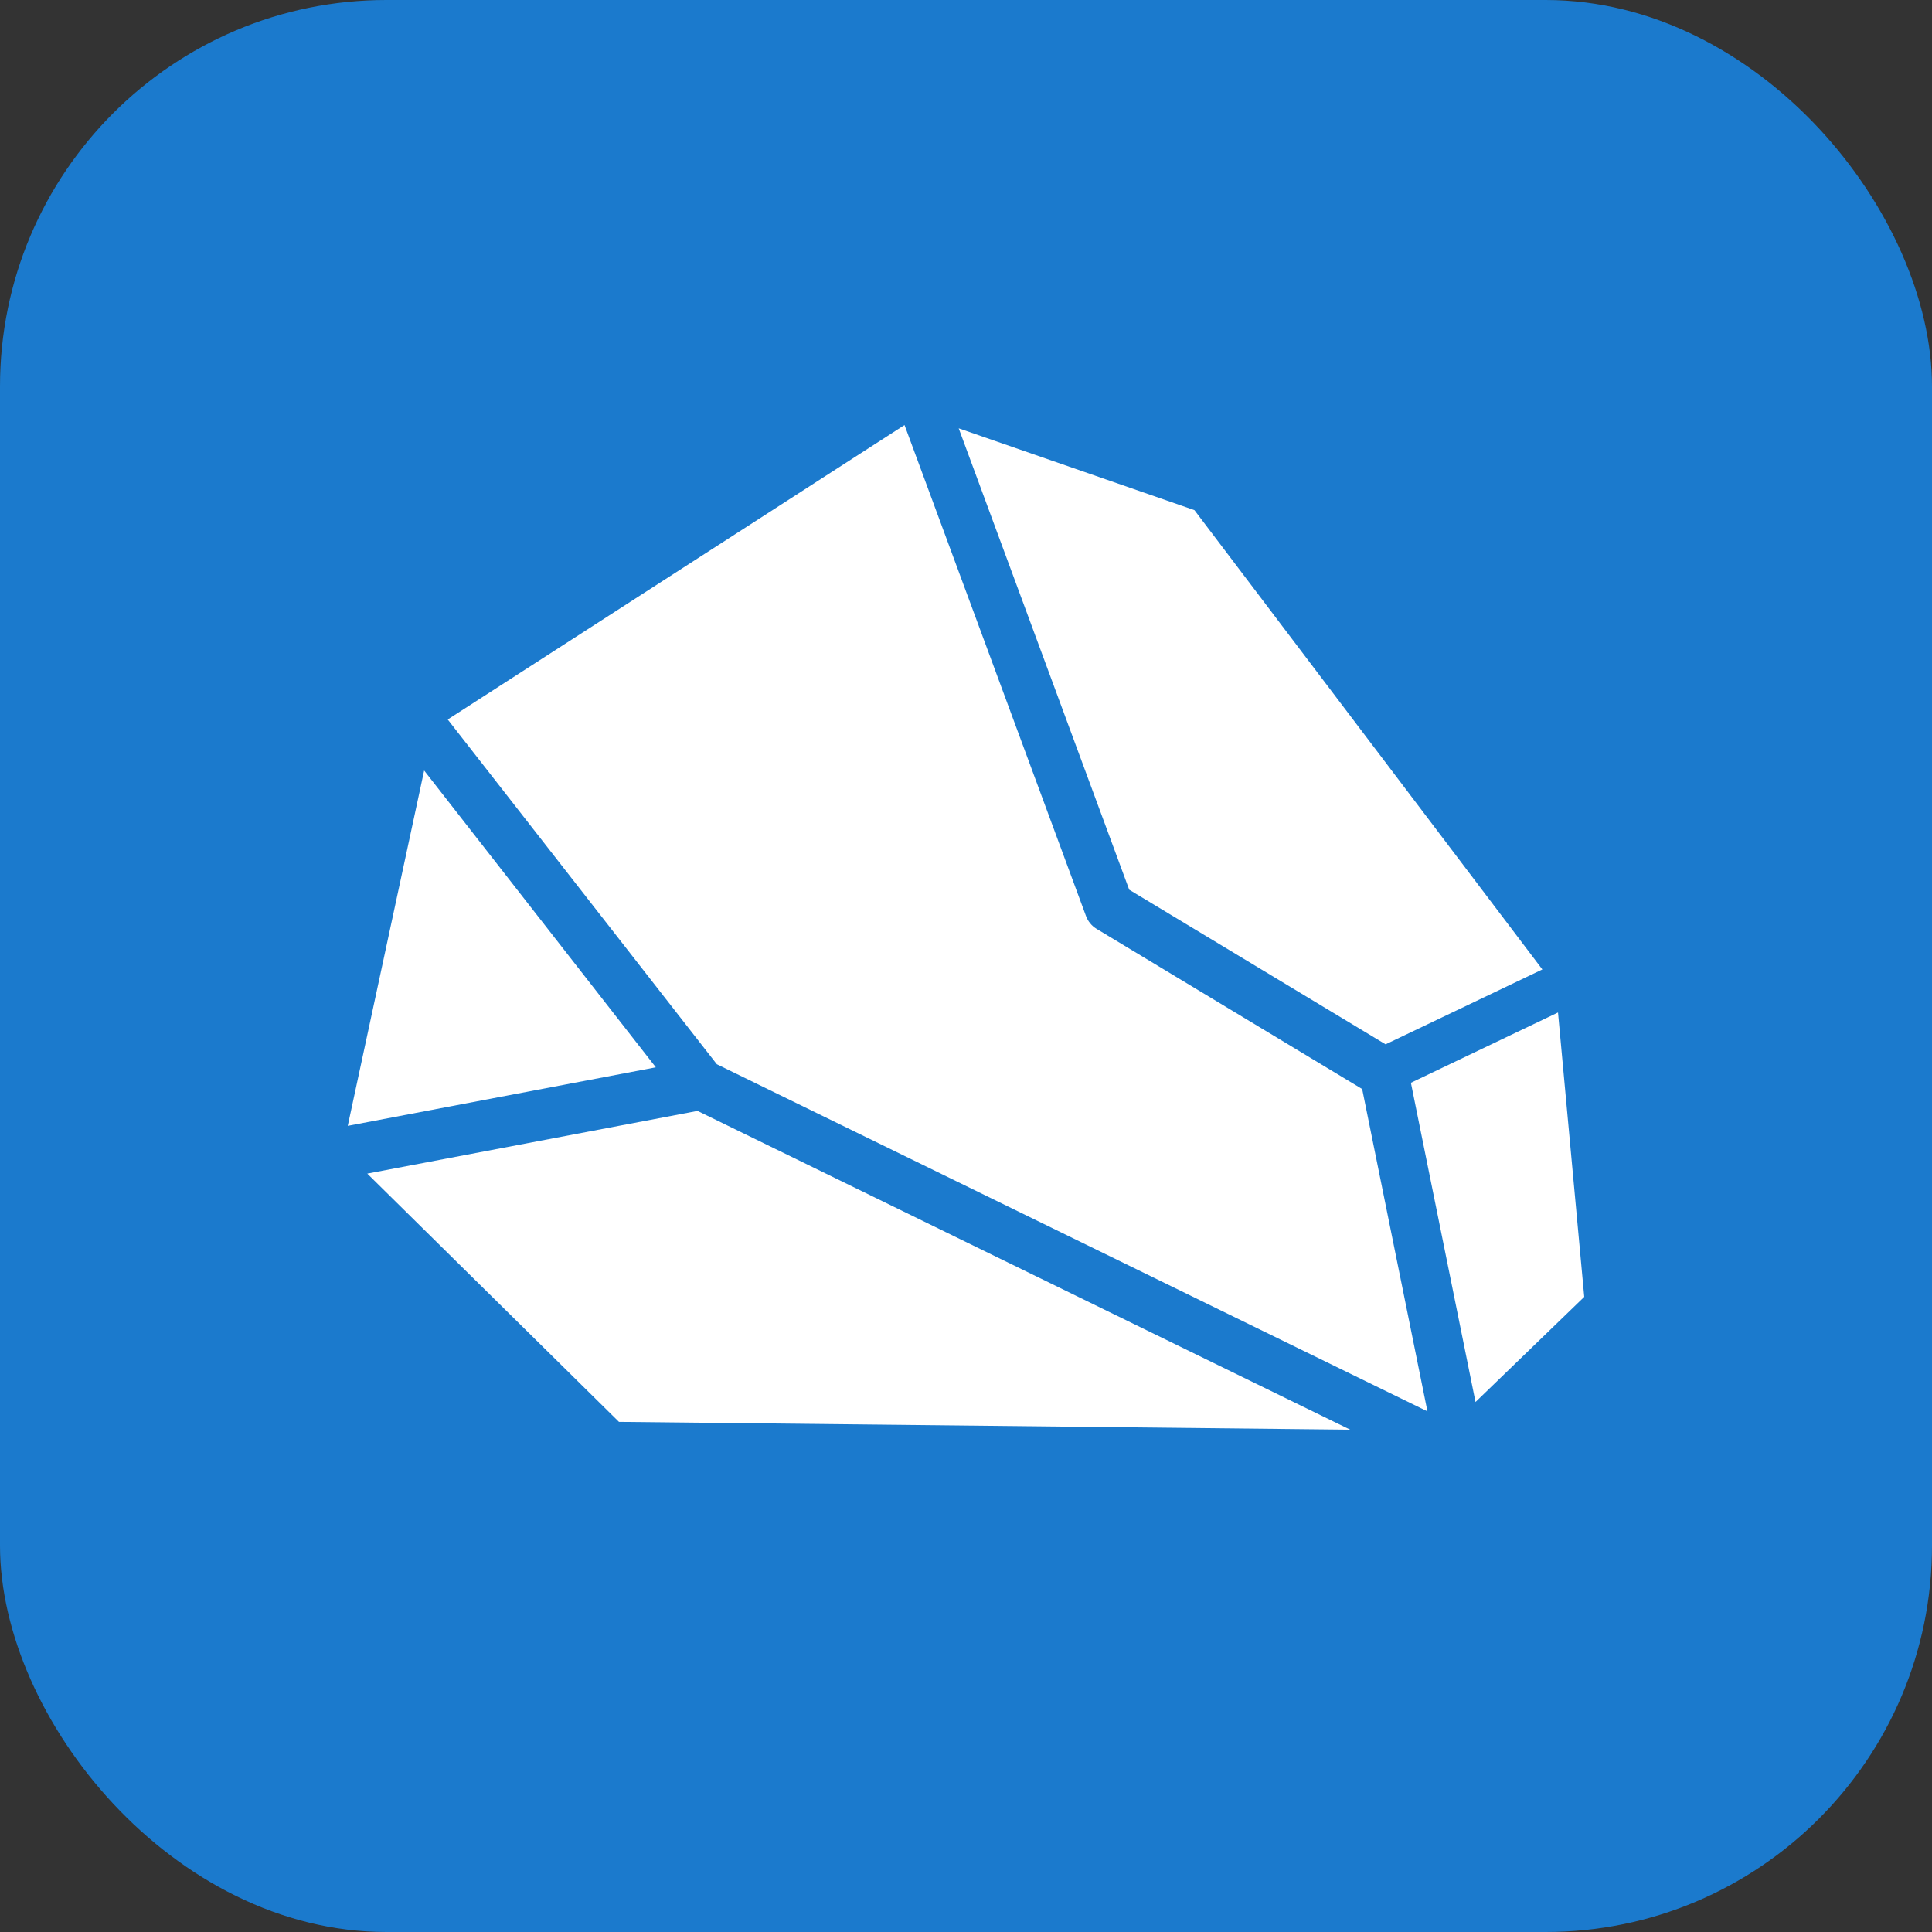
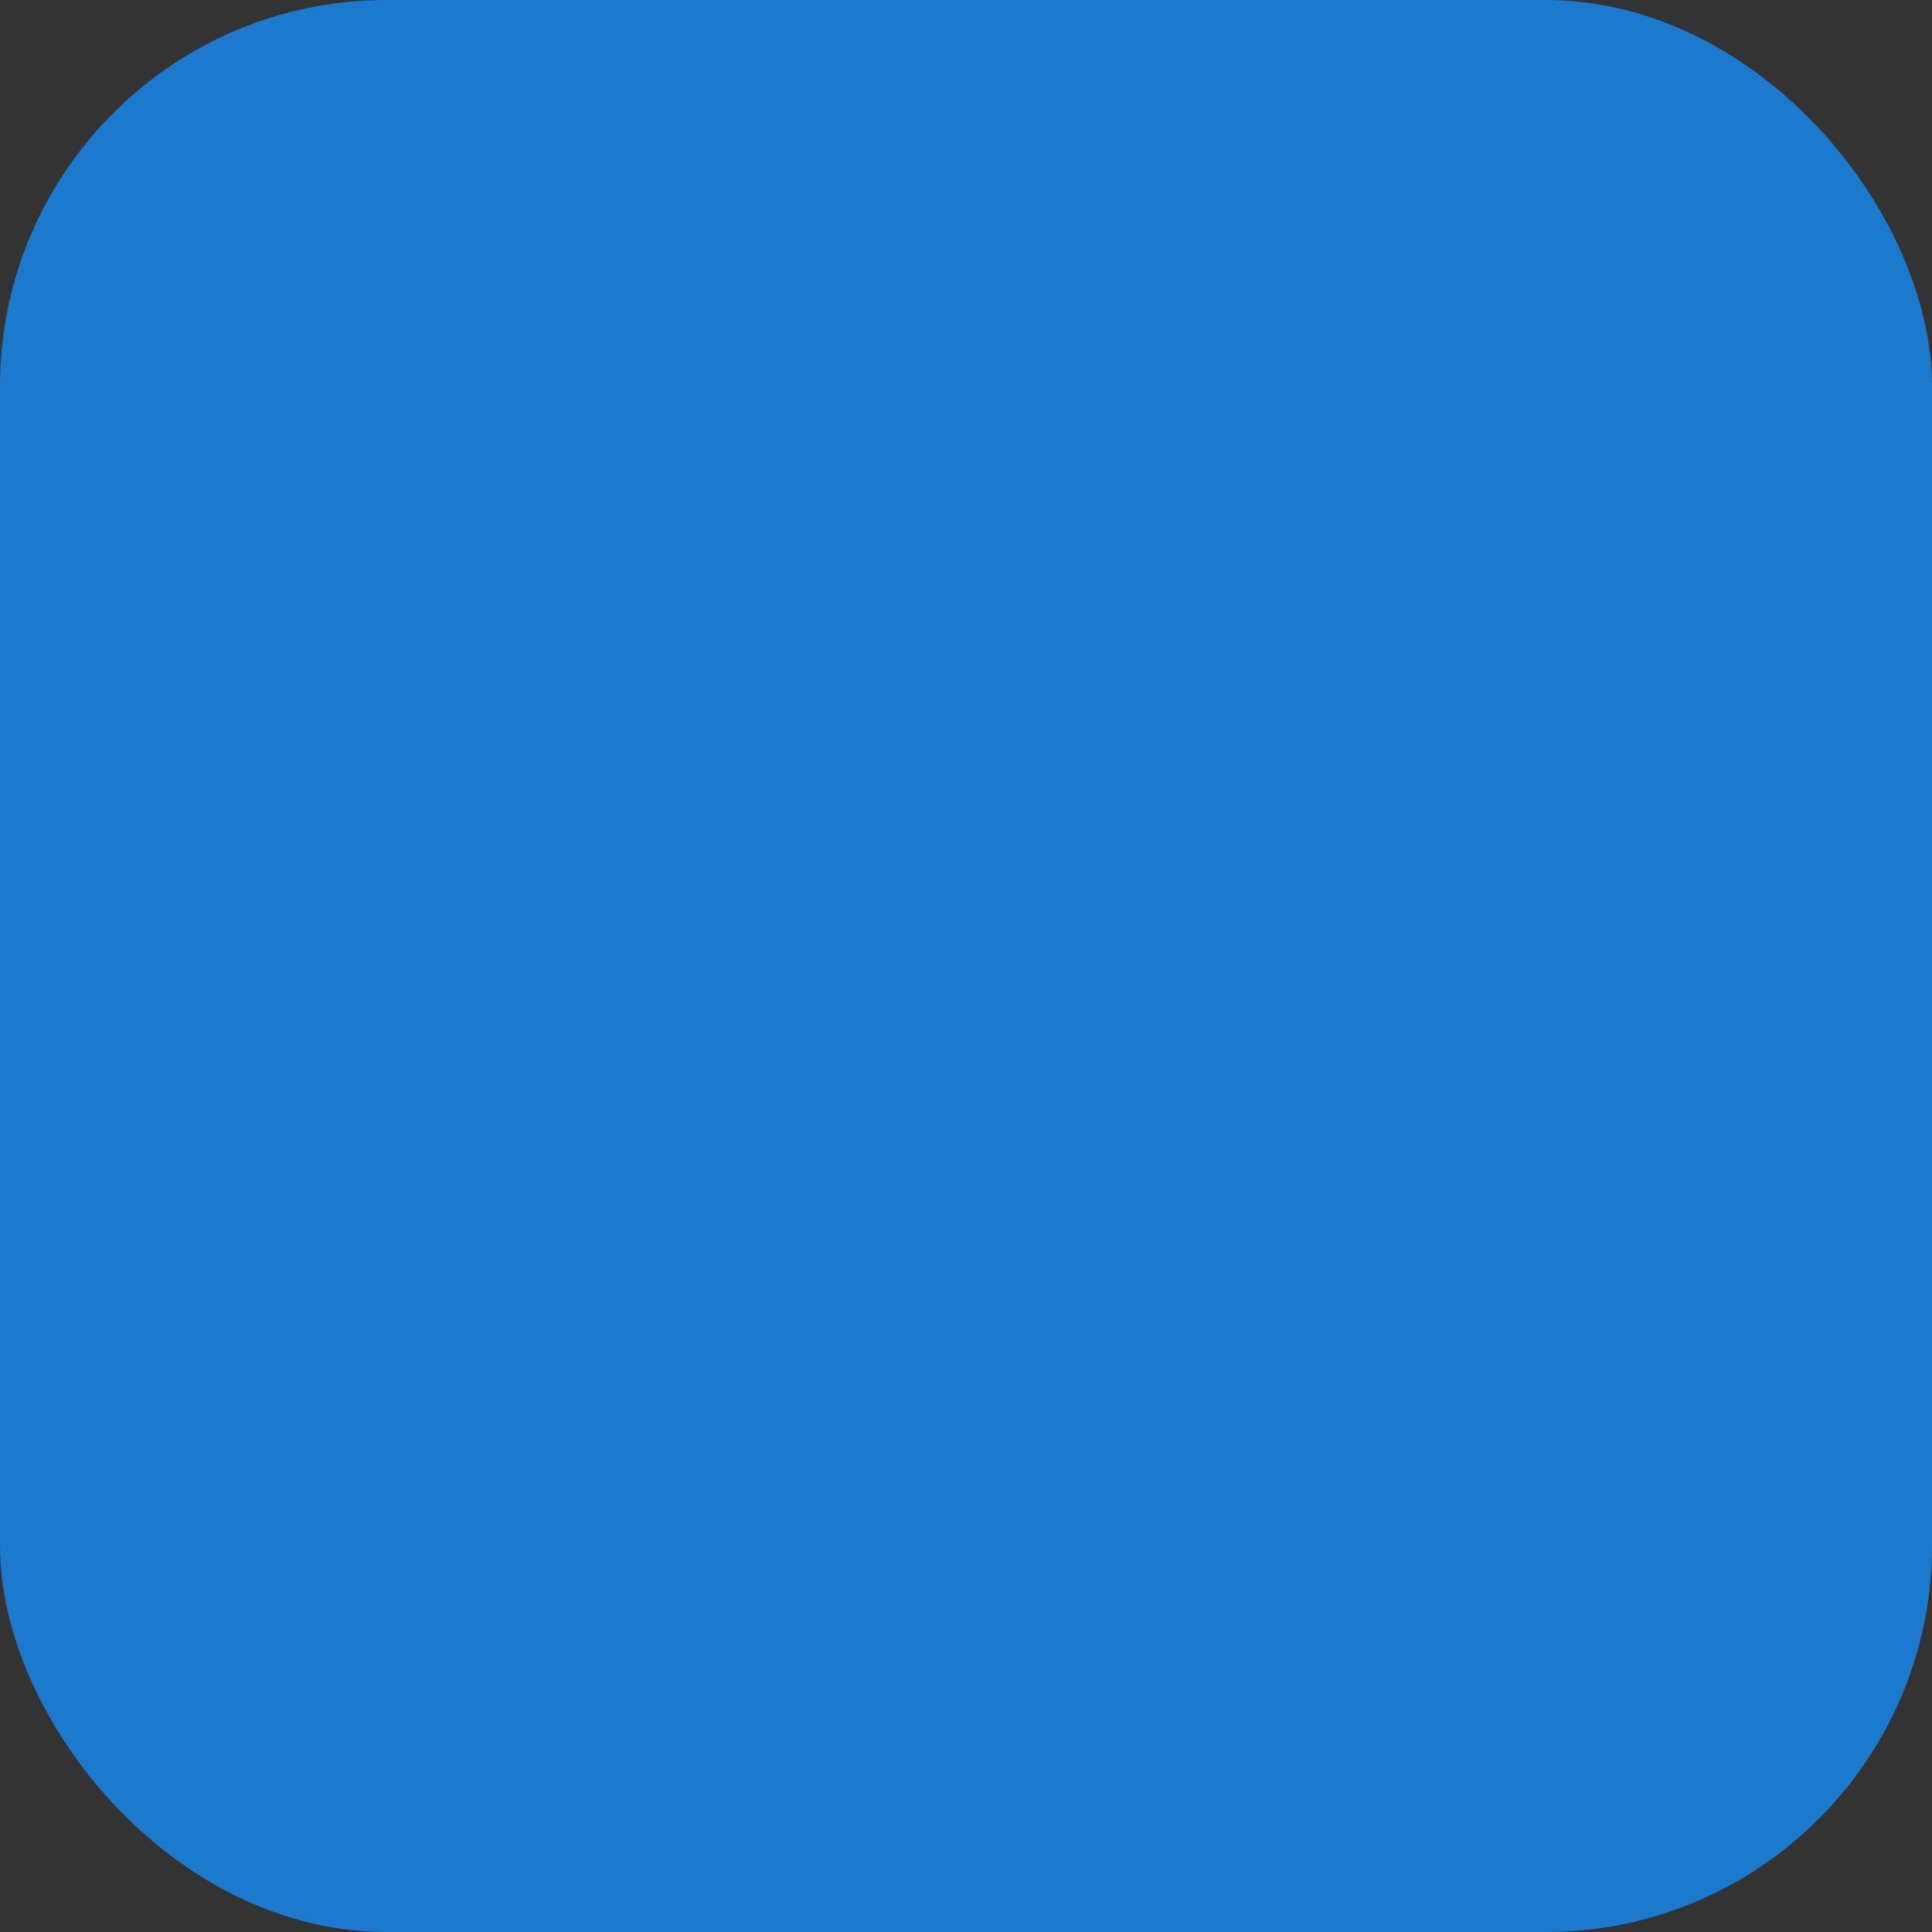
<svg xmlns="http://www.w3.org/2000/svg" width="50" height="50" viewBox="0 0 50 50" fill="none">
  <rect x="0" y="0" width="50" height="50" fill="#333333" stroke="none" />
  <rect width="50" height="50" rx="10" fill="#1B7ACD" />
-   <path fill-rule="evenodd" clip-rule="evenodd" d="M28.378 24.038C28.253 23.962 28.156 23.845 28.105 23.705L23.409 11L11.587 18.62L18.551 27.542L36.942 36.526L35.253 28.184L28.378 24.038Z" fill="white" />
-   <path fill-rule="evenodd" clip-rule="evenodd" d="M24.811 11.085L29.224 23.026L35.859 27.027L39.916 25.089L30.912 13.202L24.811 11.085ZM36.514 28.022L38.186 36.284L41 33.563L40.321 26.203L36.514 28.022ZM9.505 30.373L16.019 36.798L34.943 37L18.052 28.75L9.505 30.373ZM16.973 27.622L10.977 19.941L9 29.137L16.973 27.622Z" fill="white" />
</svg>